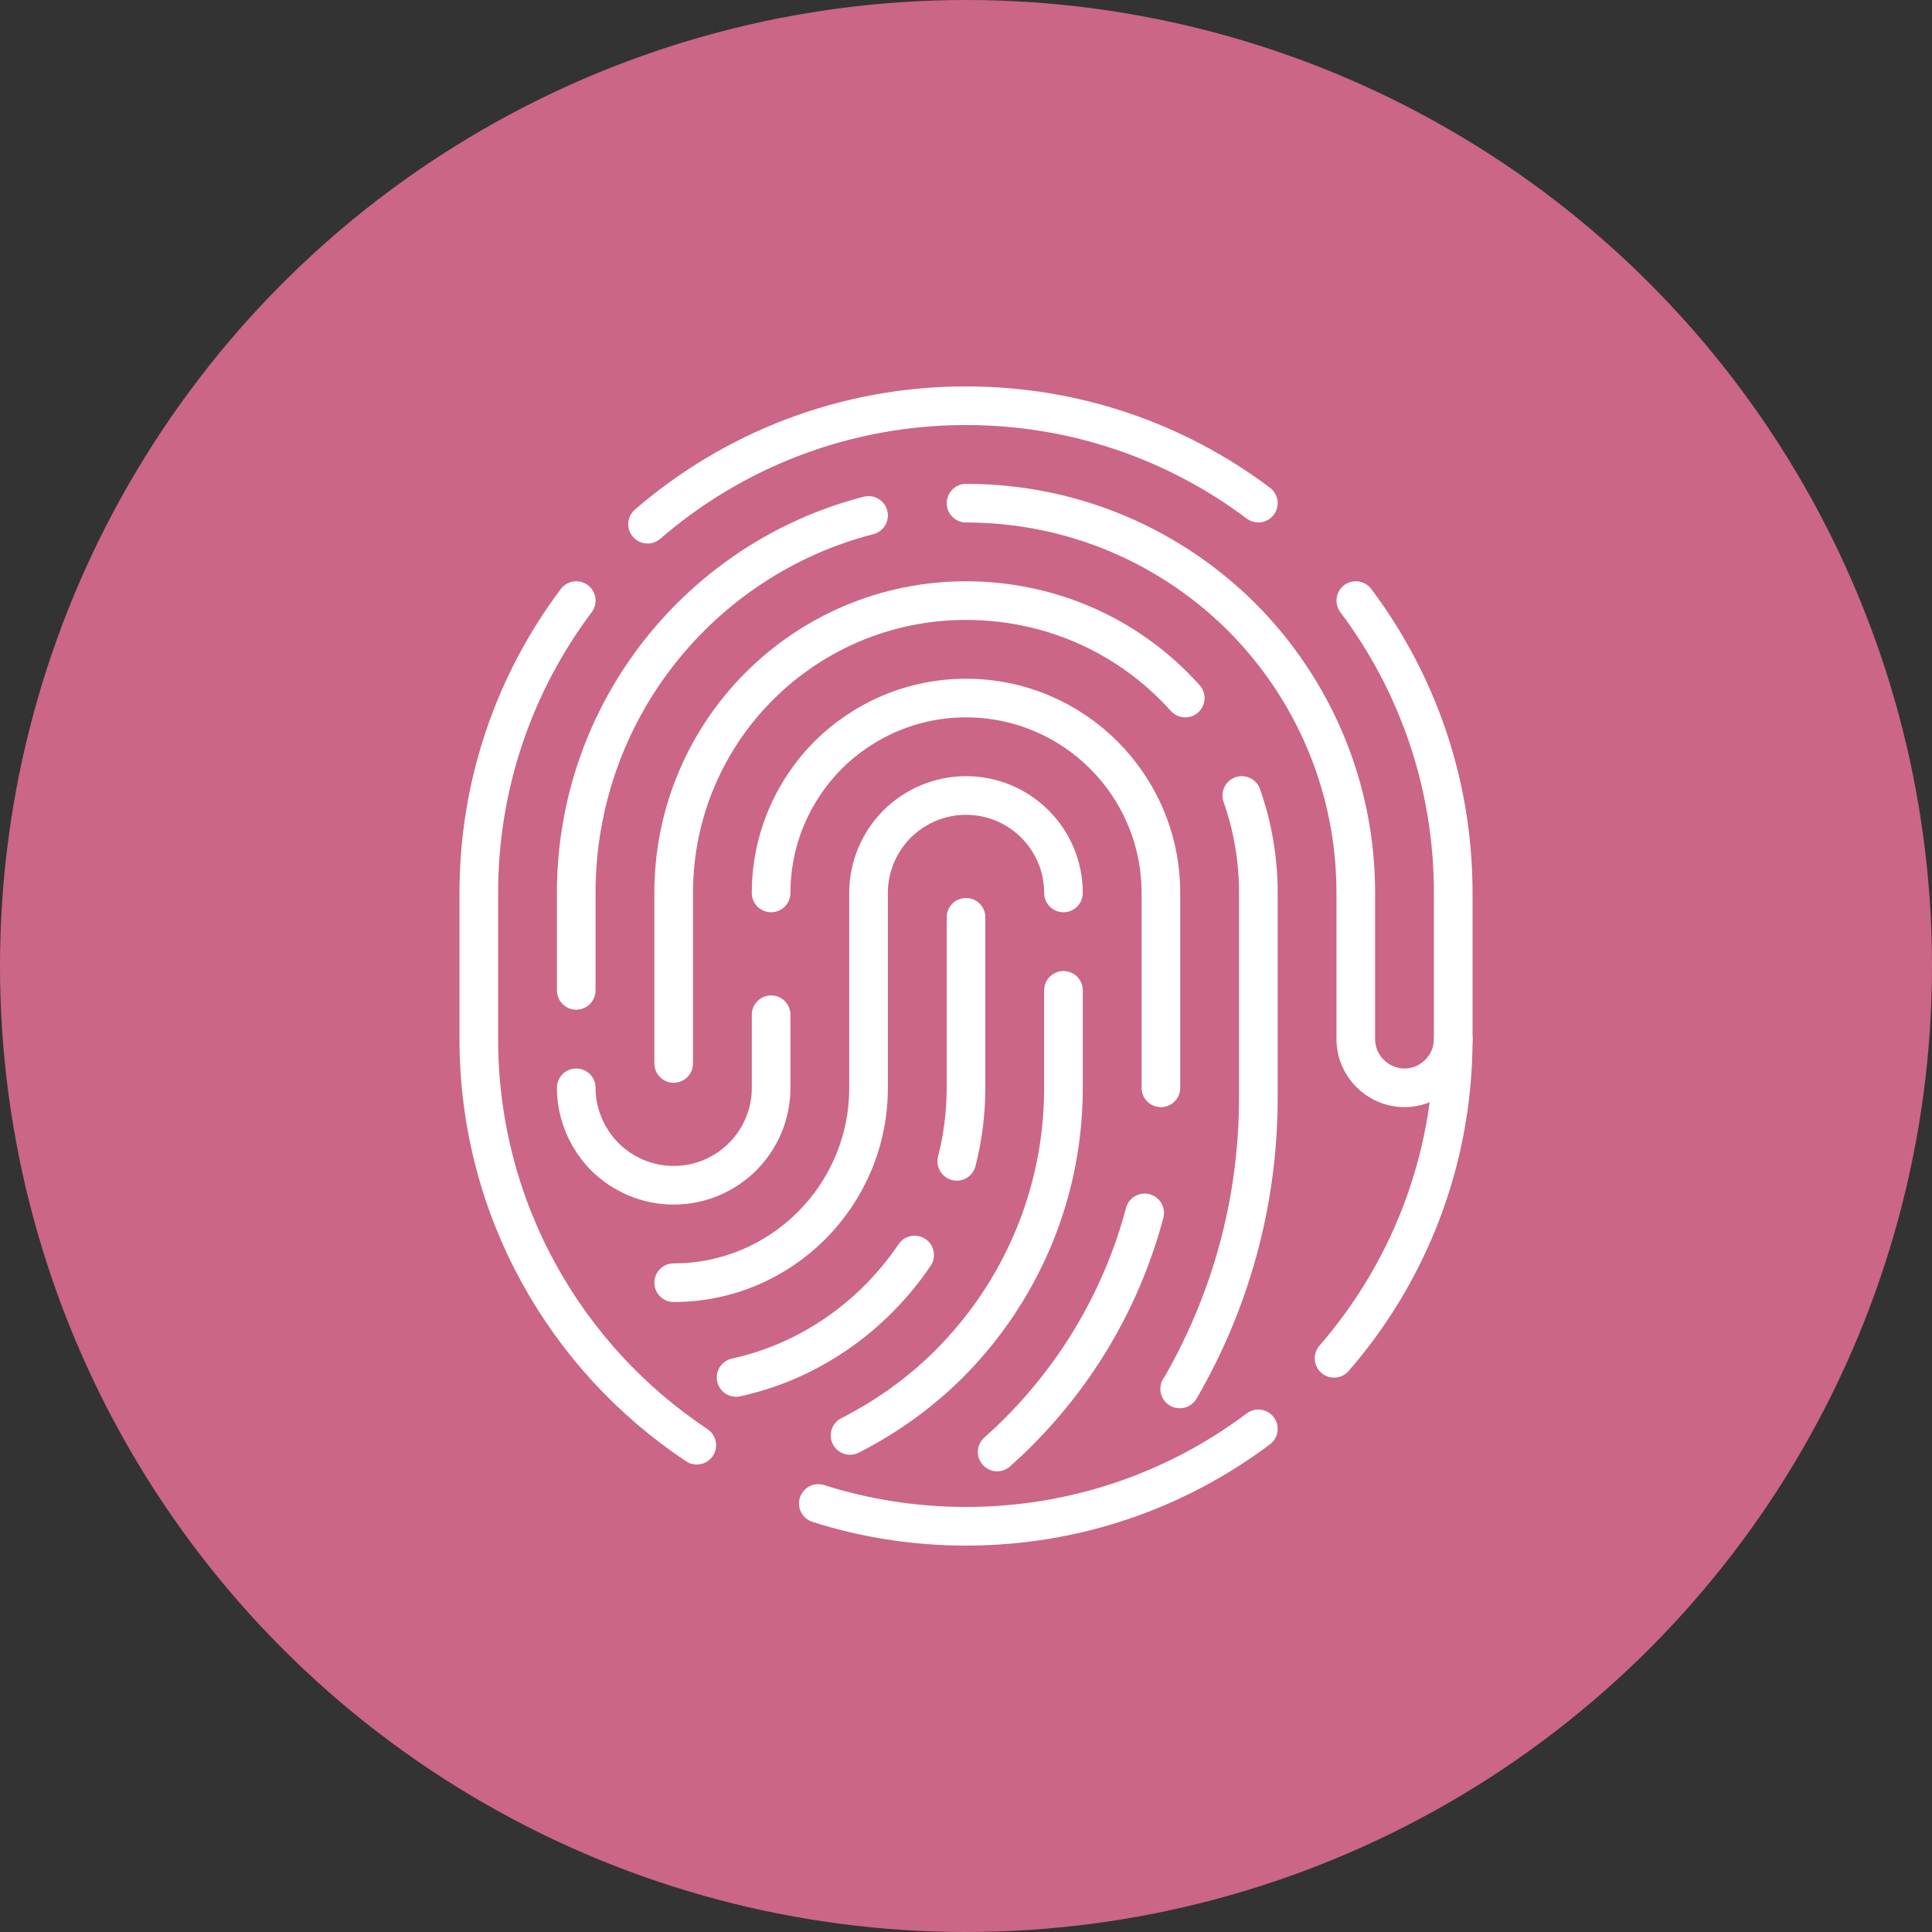
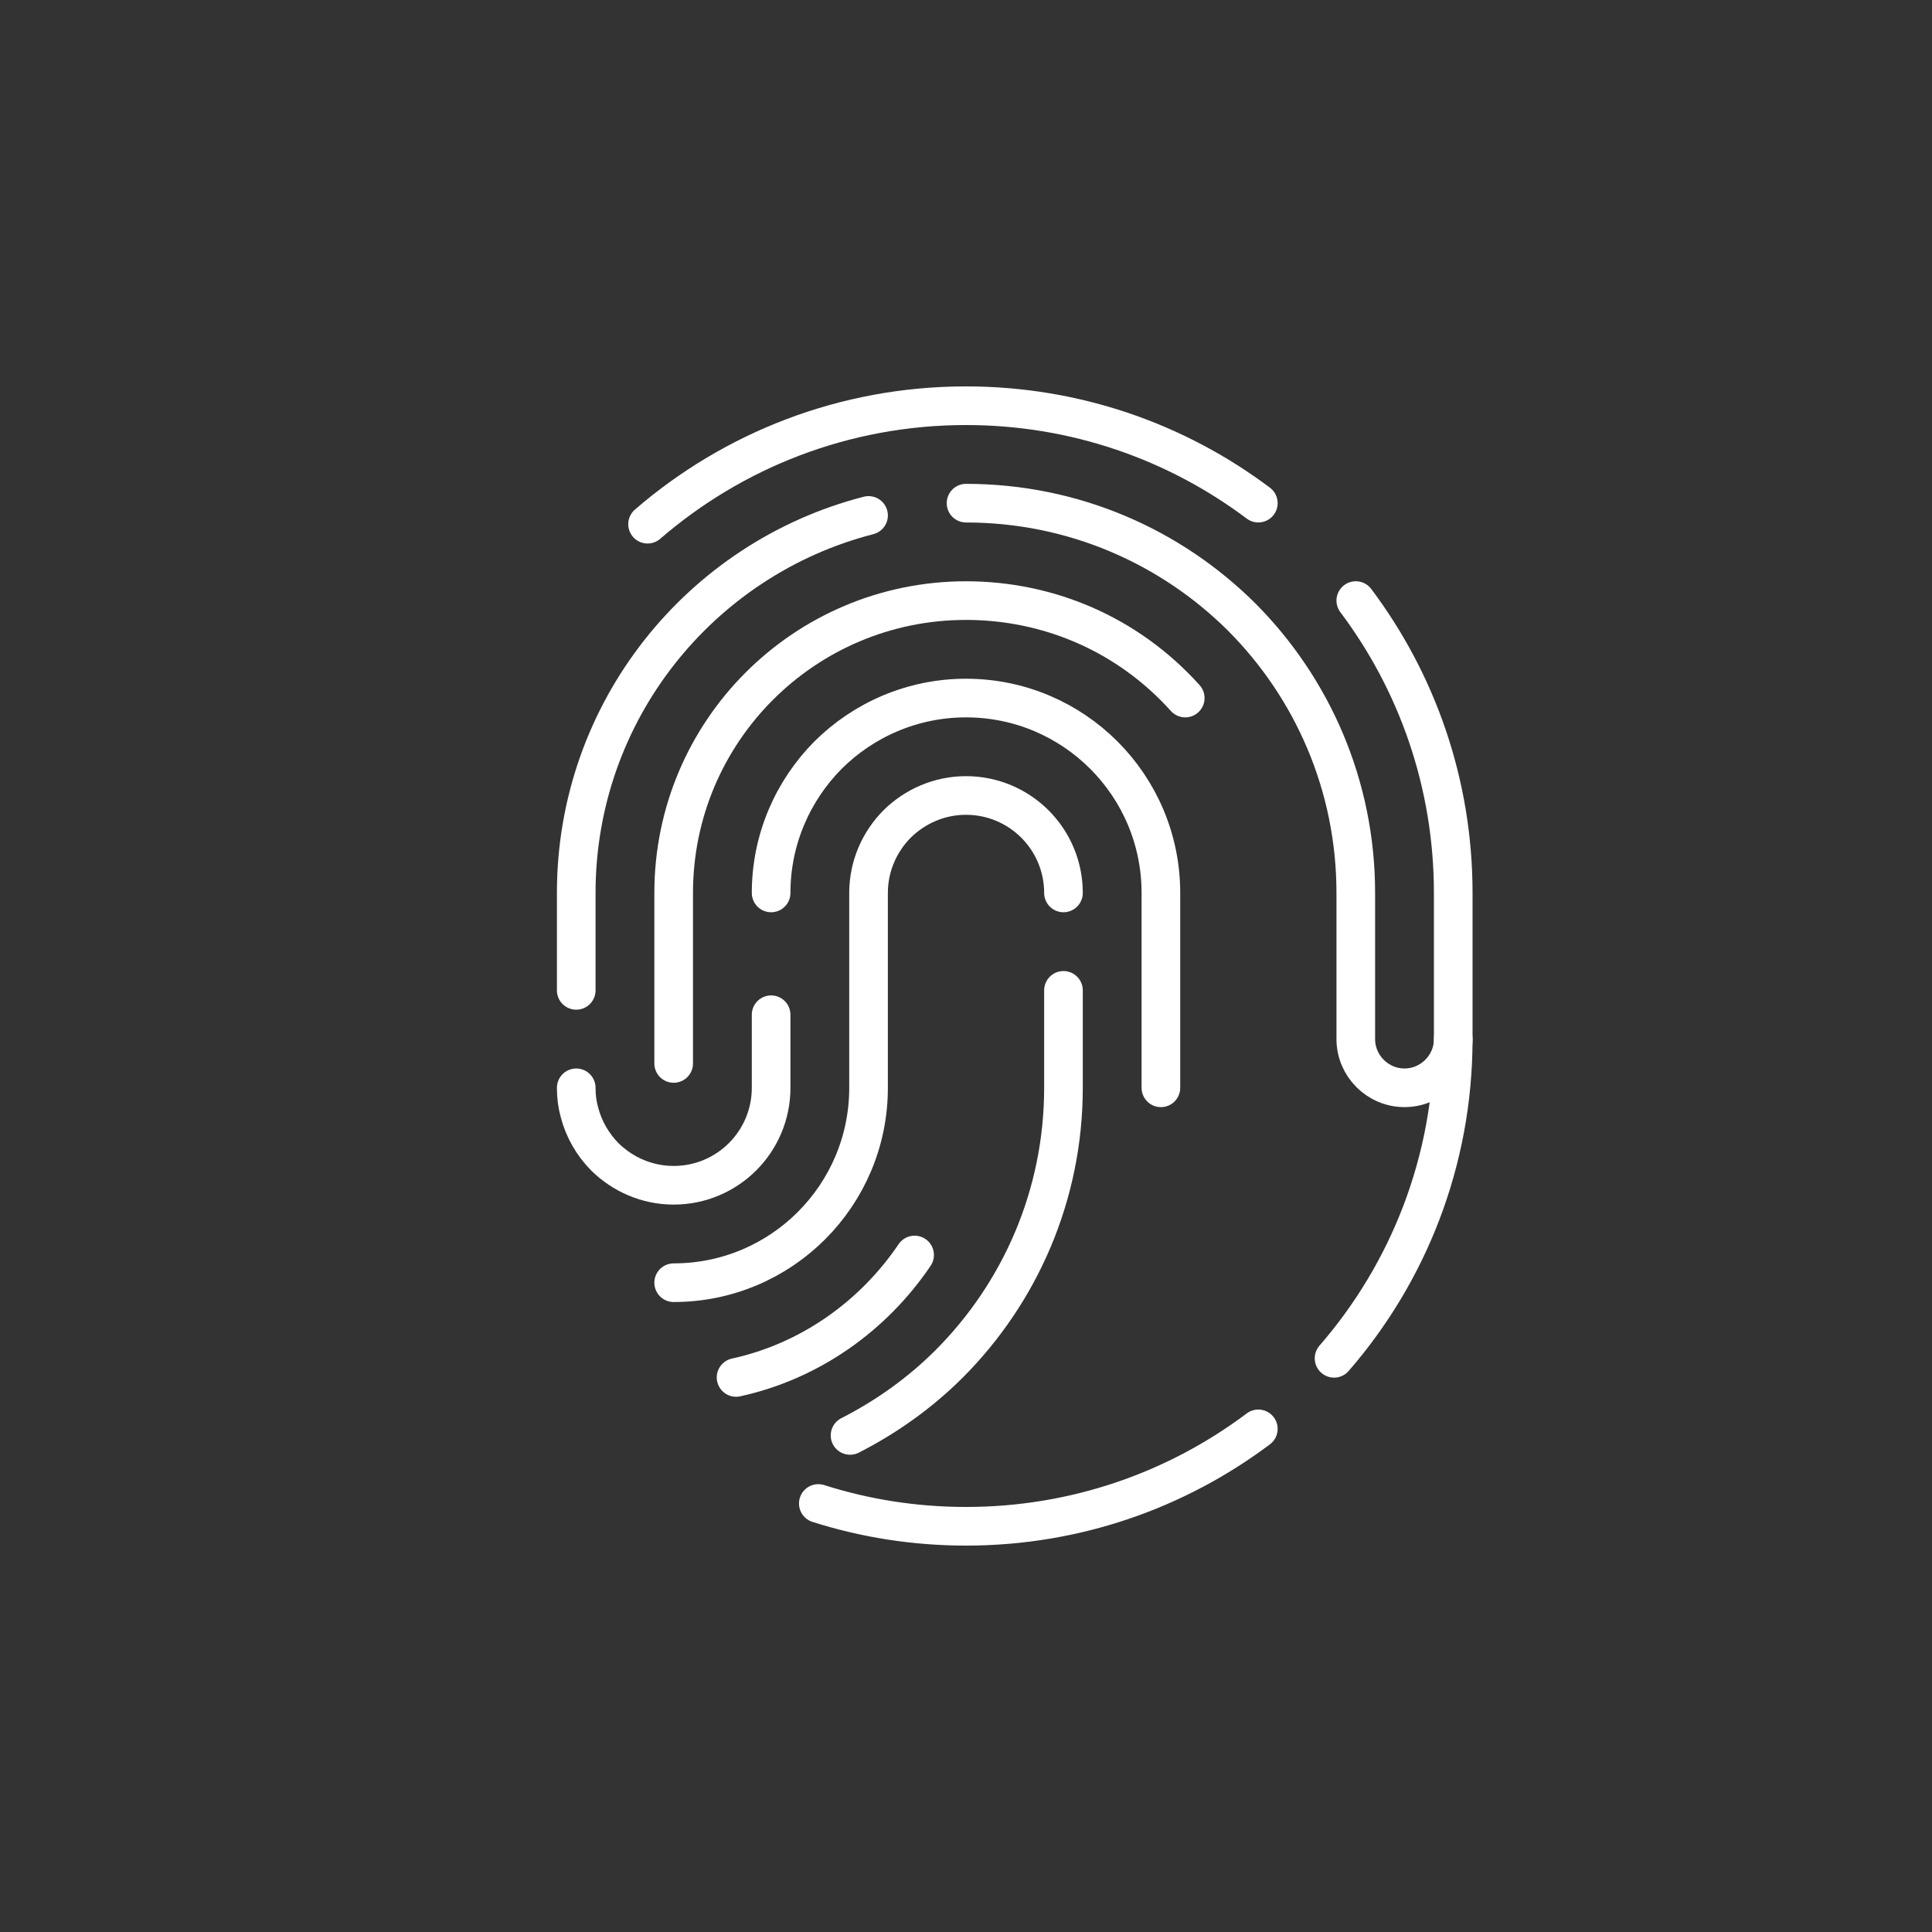
<svg xmlns="http://www.w3.org/2000/svg" xmlns:xlink="http://www.w3.org/1999/xlink" version="1.1" id="Layer_1" x="0px" y="0px" viewBox="0 0 100 100" enable-background="new 0 0 100 100" xml:space="preserve">
  <rect x="0" y="0" width="100" height="100" fill="#333333" stroke="none" />
-   <circle fill="#CB6686" cx="50" cy="50" r="50" />
  <g>
    <defs>
      <rect id="SVGID_1_" x="23.783" y="20" width="52.434" height="60" />
    </defs>
    <clipPath id="SVGID_2_">
      <use xlink:href="#SVGID_1_" overflow="visible" />
    </clipPath>
    <path clip-path="url(#SVGID_2_)" fill="none" stroke="#FFFFFF" stroke-width="2" stroke-linecap="round" stroke-linejoin="round" d="   M47.34,64.959c-2.144,3.169-5.424,5.503-9.241,6.337" />
-     <path clip-path="url(#SVGID_2_)" fill="none" stroke="#FFFFFF" stroke-width="2" stroke-linecap="round" stroke-linejoin="round" d="   M50,47.479v8.826c0,1.308-0.165,2.584-0.478,3.805" />
    <path clip-path="url(#SVGID_2_)" fill="none" stroke="#FFFFFF" stroke-width="2" stroke-linecap="round" stroke-linejoin="round" d="   M55.045,51.261v5.044c0,5.572-2.26,10.616-5.901,14.272c-1.5,1.501-3.241,2.749-5.146,3.72" />
    <path clip-path="url(#SVGID_2_)" fill="none" stroke="#FFFFFF" stroke-width="2" stroke-linecap="round" stroke-linejoin="round" d="   M34.869,66.392c5.573,0,10.087-4.515,10.087-10.087V46.218c0-1.388,0.567-2.648,1.477-3.568c0.92-0.908,2.181-1.476,3.567-1.476   c2.787,0,5.045,2.257,5.045,5.044" />
    <path clip-path="url(#SVGID_2_)" fill="none" stroke="#FFFFFF" stroke-width="2" stroke-linecap="round" stroke-linejoin="round" d="   M61.348,36.131c-3.033-3.369-7.16-5.044-11.348-5.044c-8.359,0-15.131,6.771-15.131,15.131v8.826" />
-     <path clip-path="url(#SVGID_2_)" fill="none" stroke="#FFFFFF" stroke-width="2" stroke-linecap="round" stroke-linejoin="round" d="   M61.059,71.889h0.012c2.572-4.438,4.061-9.57,4.061-15.08V46.218c0-1.769-0.303-3.468-0.857-5.044" />
-     <path clip-path="url(#SVGID_2_)" fill="none" stroke="#FFFFFF" stroke-width="2" stroke-linecap="round" stroke-linejoin="round" d="   M59.248,62.779c-1.156,4.359-3.453,8.257-6.551,11.354c-0.352,0.354-0.719,0.693-1.084,1.021" />
    <path clip-path="url(#SVGID_2_)" fill="none" stroke="#FFFFFF" stroke-width="2" stroke-linecap="round" stroke-linejoin="round" d="   M39.913,46.218c0-2.787,1.136-5.309,2.95-7.137c1.828-1.815,4.352-2.95,7.137-2.95c5.572,0,10.088,4.514,10.088,10.087v10.087" />
    <path clip-path="url(#SVGID_2_)" fill="none" stroke="#FFFFFF" stroke-width="2" stroke-linecap="round" stroke-linejoin="round" d="   M29.826,56.305c0,0.441,0.052,0.857,0.164,1.261c0.228,0.883,0.693,1.678,1.313,2.308c0.92,0.907,2.18,1.475,3.566,1.475   c2.787,0,5.044-2.257,5.044-5.043v-3.783" />
    <path clip-path="url(#SVGID_2_)" fill="none" stroke="#FFFFFF" stroke-width="2" stroke-linecap="round" stroke-linejoin="round" d="   M44.956,26.679c-8.703,2.238-15.13,10.135-15.13,19.539v5.043" />
-     <path clip-path="url(#SVGID_2_)" fill="none" stroke="#FFFFFF" stroke-width="2" stroke-linecap="round" stroke-linejoin="round" d="   M36.064,74.803c-6.8-4.517-11.281-12.245-11.281-21.021v-7.563c0-5.678,1.877-10.917,5.043-15.132" />
    <path clip-path="url(#SVGID_2_)" fill="none" stroke="#FFFFFF" stroke-width="2" stroke-linecap="round" stroke-linejoin="round" d="   M65.131,73.958C60.916,77.124,55.678,79,50,79c-2.665,0-5.232-0.413-7.644-1.18" />
    <path clip-path="url(#SVGID_2_)" fill="none" stroke="#FFFFFF" stroke-width="2" stroke-linecap="round" stroke-linejoin="round" d="   M70.176,31.086c3.166,4.215,5.043,9.454,5.043,15.132v7.564c0,6.321-2.326,12.099-6.168,16.524" />
    <path clip-path="url(#SVGID_2_)" fill="none" stroke="#FFFFFF" stroke-width="2" stroke-linecap="round" stroke-linejoin="round" d="   M33.518,27.132C37.938,23.312,43.7,21,50,21c5.678,0,10.916,1.876,15.131,5.042" />
    <path clip-path="url(#SVGID_2_)" fill="none" stroke="#FFFFFF" stroke-width="2" stroke-linecap="round" stroke-linejoin="round" d="   M75.219,53.782c0,1.388-1.137,2.522-2.523,2.522s-2.521-1.135-2.521-2.522v-7.564c0-5.574-2.258-10.618-5.9-14.274   c-3.658-3.643-8.701-5.9-14.273-5.9" />
  </g>
</svg>